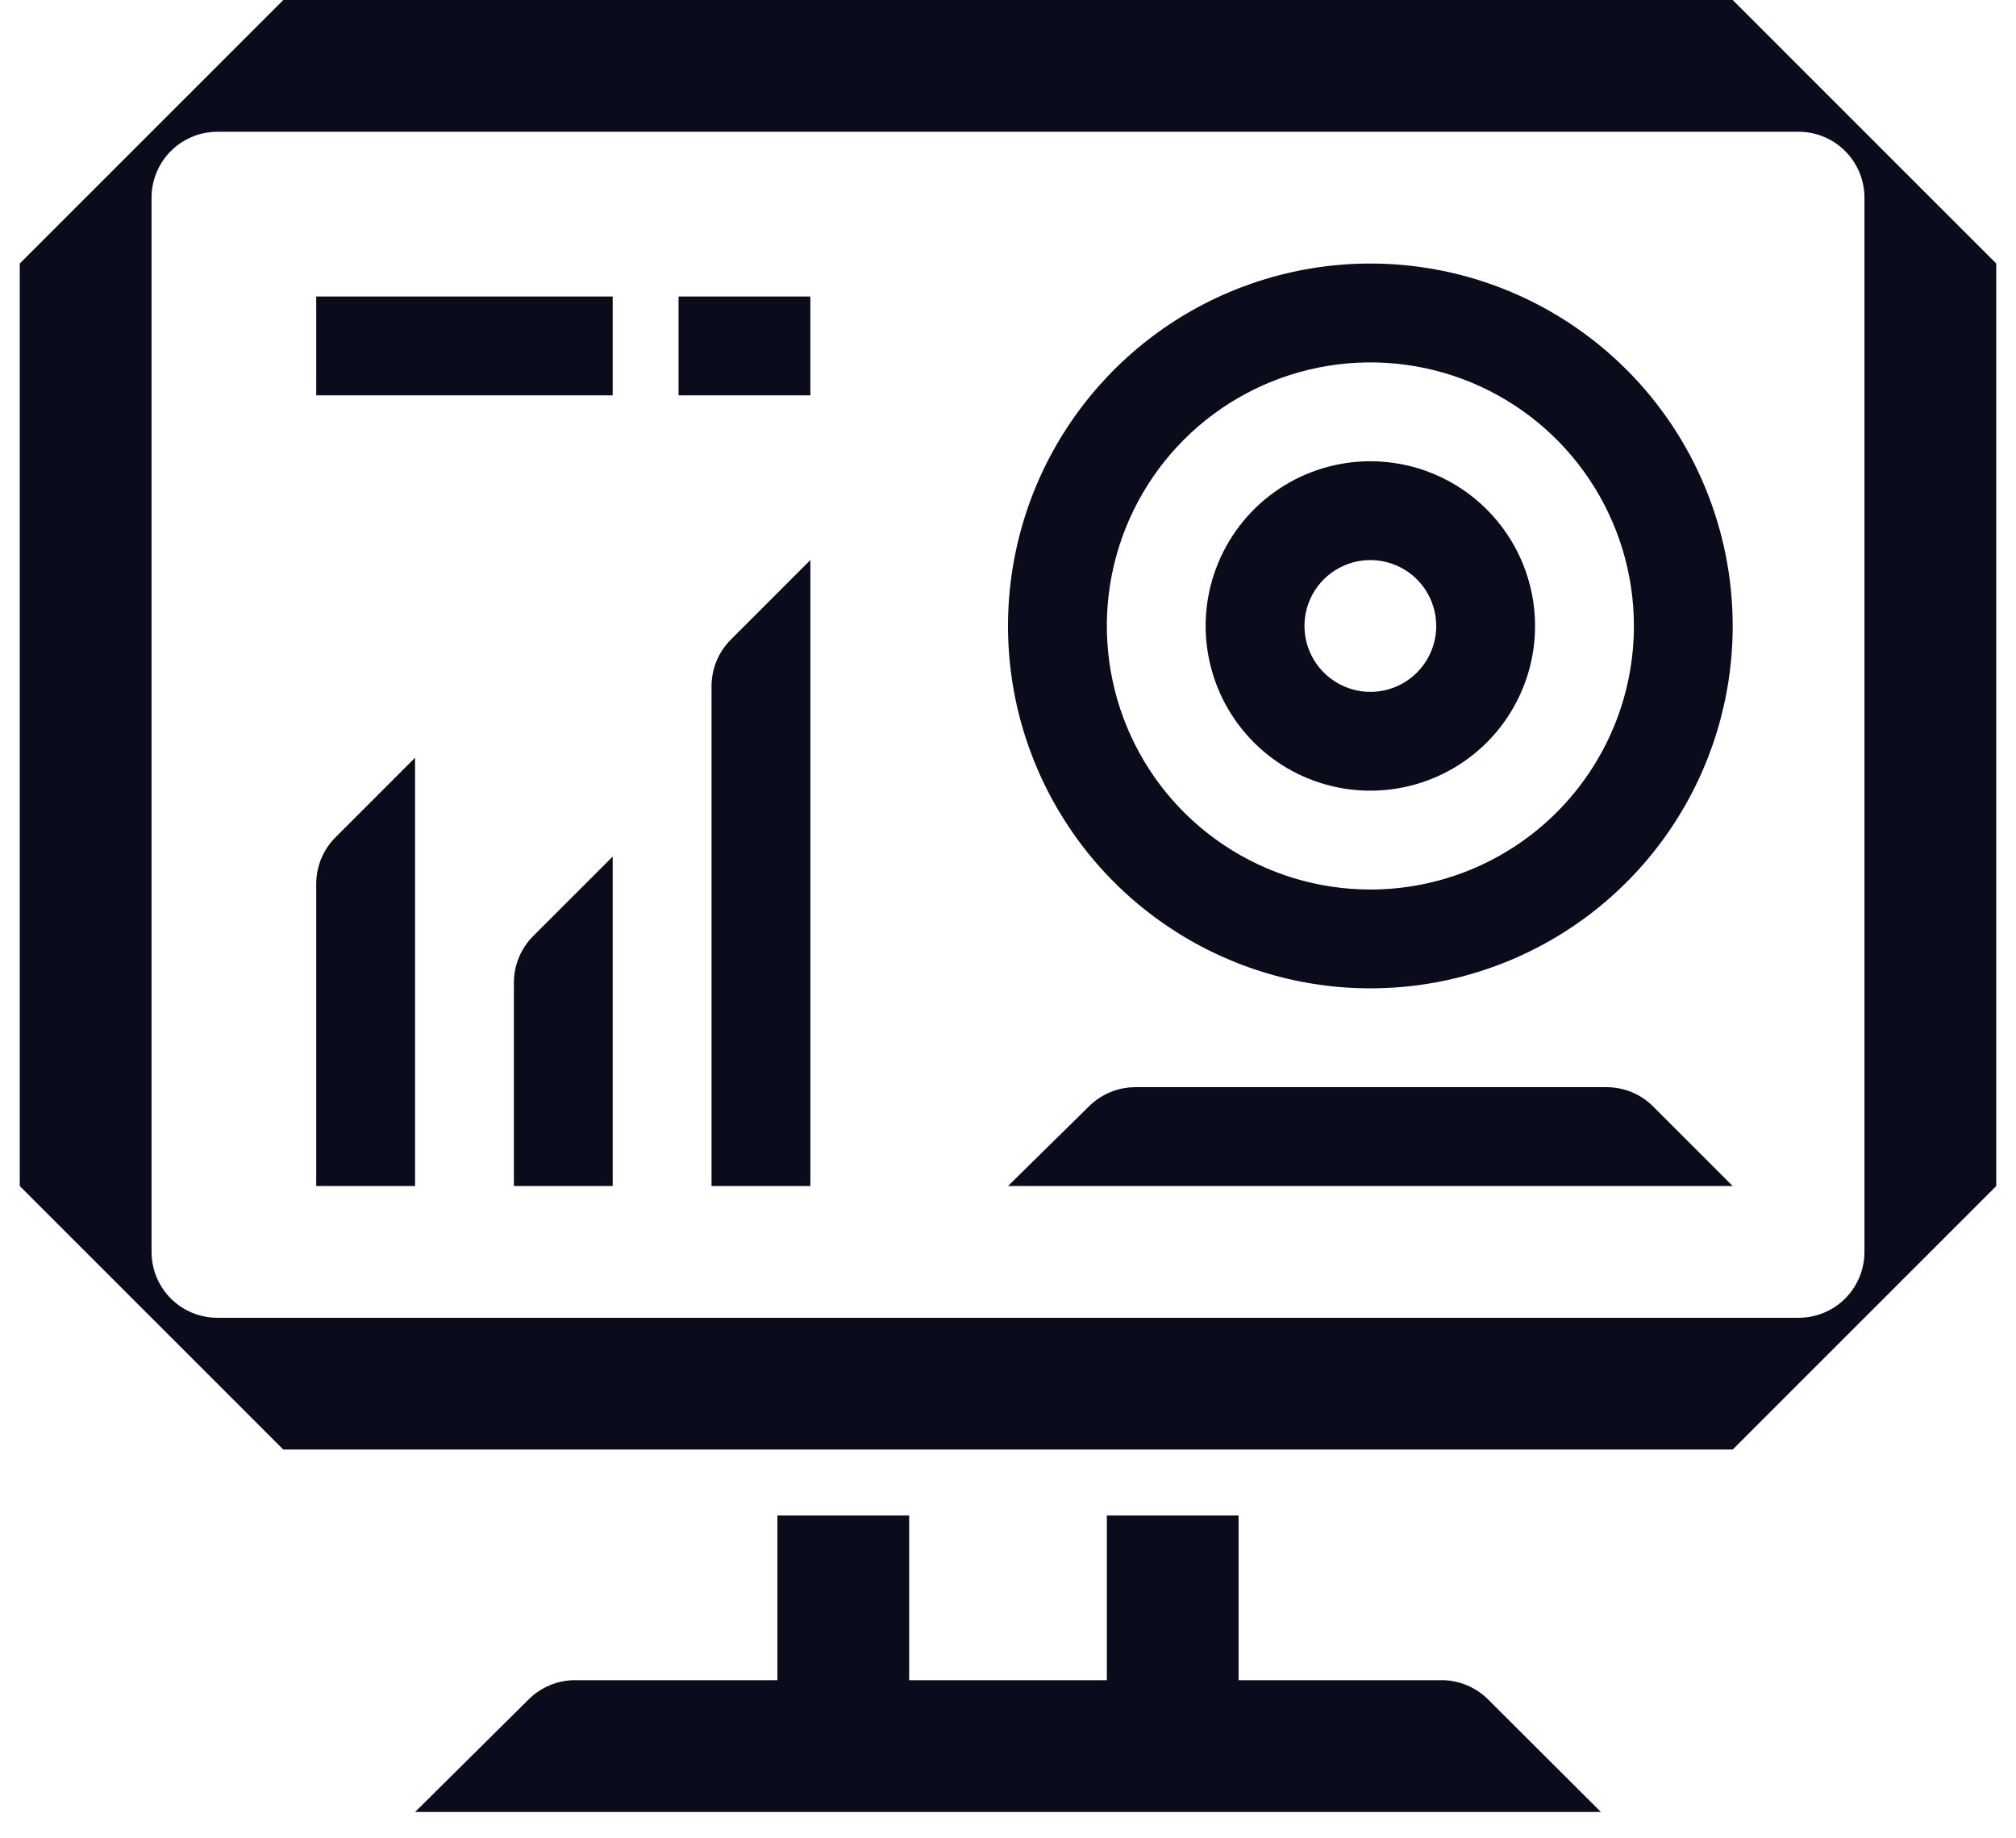
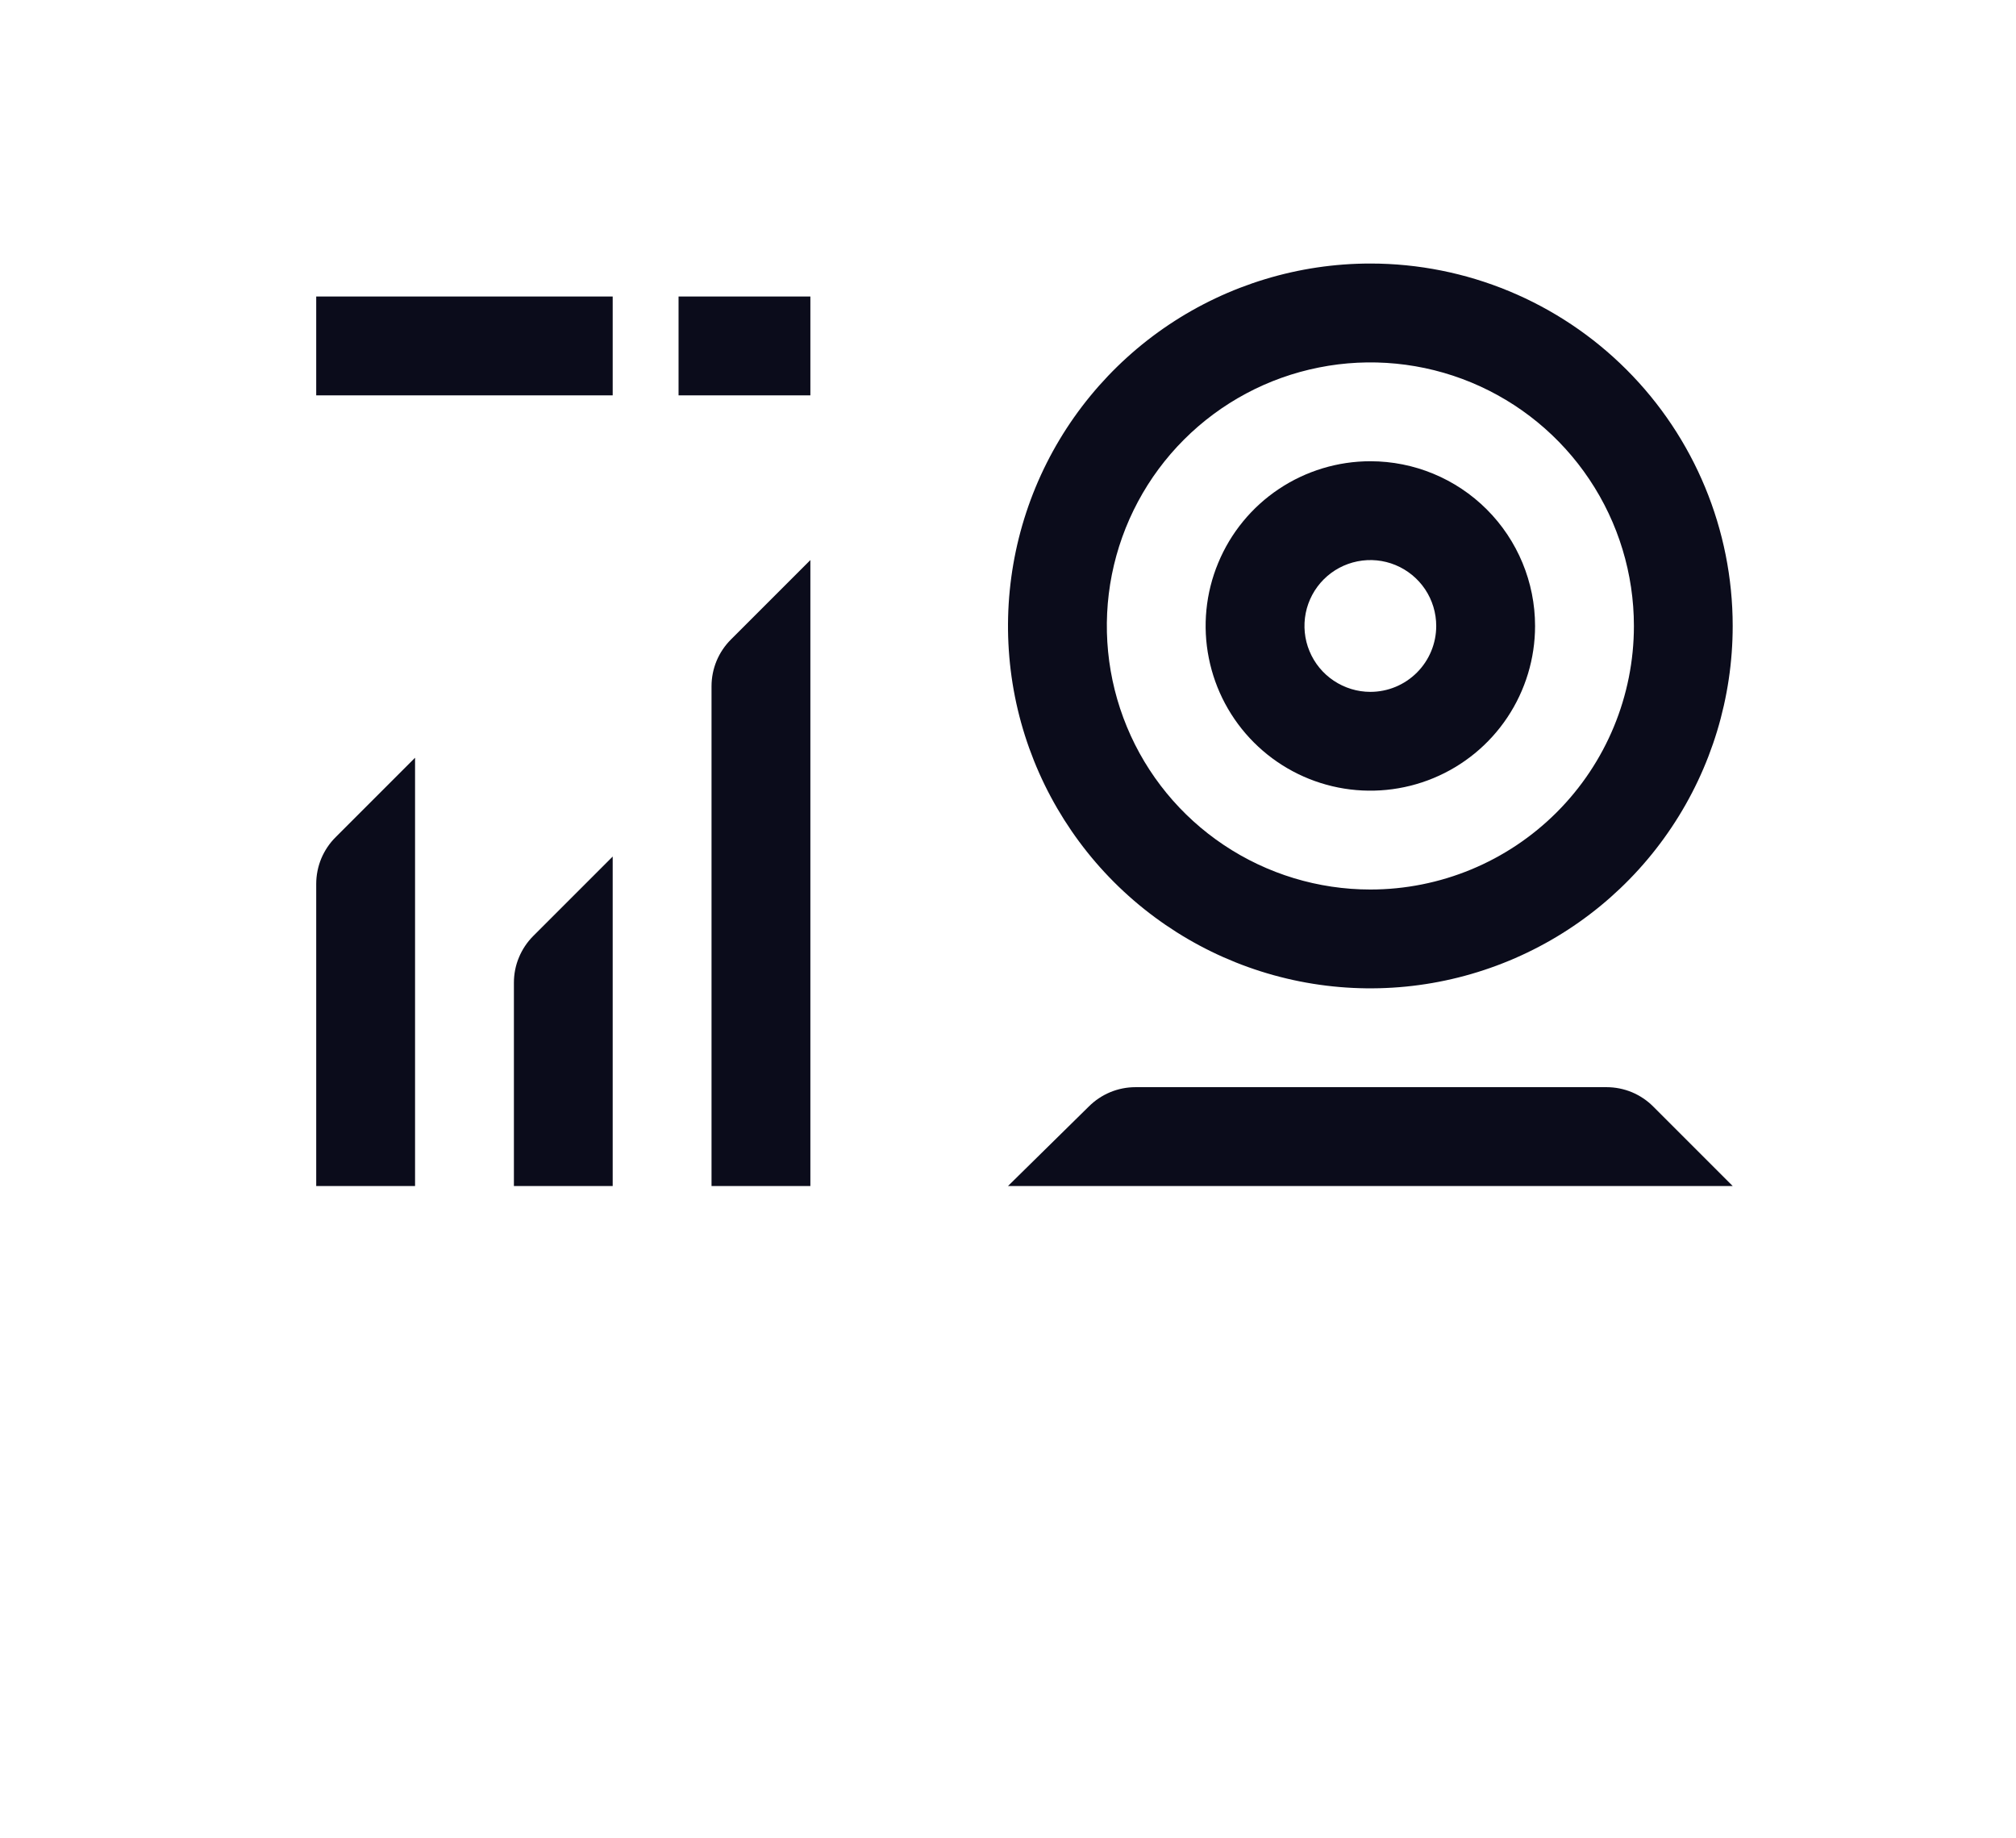
<svg xmlns="http://www.w3.org/2000/svg" width="34" height="31" viewBox="0 0 34 31" fill="none">
  <path fill-rule="evenodd" clip-rule="evenodd" d="M21.568 8.246C22.025 7.941 22.562 7.778 23.111 7.778C23.848 7.778 24.554 8.07 25.075 8.591C25.596 9.112 25.889 9.819 25.889 10.556C25.889 11.105 25.726 11.642 25.421 12.099C25.116 12.556 24.682 12.912 24.174 13.122C23.667 13.332 23.108 13.387 22.569 13.28C22.03 13.173 21.535 12.908 21.147 12.52C20.758 12.131 20.494 11.636 20.387 11.098C20.279 10.559 20.334 10 20.545 9.493C20.755 8.985 21.111 8.551 21.568 8.246ZM22.494 11.479C22.677 11.601 22.891 11.667 23.111 11.667C23.406 11.667 23.688 11.55 23.897 11.341C24.105 11.133 24.222 10.85 24.222 10.556C24.222 10.336 24.157 10.121 24.035 9.938C23.913 9.756 23.739 9.613 23.536 9.529C23.333 9.445 23.11 9.423 22.894 9.466C22.679 9.509 22.481 9.614 22.325 9.77C22.17 9.925 22.064 10.123 22.021 10.339C21.979 10.554 22 10.778 22.085 10.981C22.169 11.184 22.311 11.357 22.494 11.479Z" fill="#0B0C1B" />
  <path fill-rule="evenodd" clip-rule="evenodd" d="M19.716 5.474C20.721 4.803 21.902 4.444 23.111 4.444C24.732 4.444 26.286 5.088 27.432 6.234C28.578 7.38 29.222 8.935 29.222 10.556C29.222 11.764 28.864 12.946 28.192 13.951C27.521 14.956 26.566 15.739 25.45 16.201C24.333 16.664 23.104 16.785 21.919 16.549C20.733 16.313 19.645 15.731 18.79 14.877C17.935 14.022 17.353 12.933 17.117 11.748C16.882 10.562 17.003 9.334 17.465 8.217C17.928 7.1 18.711 6.146 19.716 5.474ZM20.642 14.251C21.373 14.739 22.232 15 23.111 15C24.29 15 25.42 14.532 26.254 13.698C27.087 12.865 27.556 11.734 27.556 10.556C27.556 9.677 27.295 8.817 26.806 8.086C26.318 7.355 25.624 6.786 24.812 6.449C24 6.113 23.106 6.025 22.244 6.197C21.382 6.368 20.59 6.791 19.968 7.413C19.347 8.034 18.924 8.826 18.752 9.688C18.581 10.551 18.669 11.444 19.005 12.256C19.341 13.069 19.911 13.763 20.642 14.251Z" fill="#0B0C1B" />
  <path d="M8.667 16.572V20H10.333V14.444L8.994 15.783C8.89 15.887 8.808 16.01 8.752 16.145C8.695 16.28 8.667 16.426 8.667 16.572Z" fill="#0B0C1B" />
  <path d="M12 20V11.572C12 11.426 12.029 11.28 12.085 11.145C12.141 11.01 12.224 10.887 12.328 10.783L13.667 9.444V20H12Z" fill="#0B0C1B" />
  <path d="M5.333 14.906V20H7V12.778L5.661 14.117C5.557 14.22 5.475 14.343 5.418 14.478C5.362 14.614 5.333 14.759 5.333 14.906Z" fill="#0B0C1B" />
  <path d="M19.15 18.333H27.094C27.241 18.333 27.386 18.362 27.522 18.418C27.657 18.475 27.78 18.557 27.883 18.661L29.222 20H17L18.361 18.661C18.465 18.557 18.587 18.475 18.723 18.418C18.858 18.362 19.003 18.333 19.15 18.333Z" fill="#0B0C1B" />
  <path d="M10.333 5H5.333V6.667H10.333V5Z" fill="#0B0C1B" />
  <path d="M11.444 5H13.667V6.667H11.444V5Z" fill="#0B0C1B" />
-   <path fill-rule="evenodd" clip-rule="evenodd" d="M29.222 0H4.778L0.333 4.444V20L4.778 24.444H29.222L33.667 20V4.444L29.222 0ZM31.444 21.111C31.444 21.406 31.327 21.688 31.119 21.897C30.911 22.105 30.628 22.222 30.333 22.222H3.667C3.372 22.222 3.089 22.105 2.881 21.897C2.673 21.688 2.556 21.406 2.556 21.111V3.333C2.556 3.039 2.673 2.756 2.881 2.548C3.089 2.339 3.372 2.222 3.667 2.222H30.333C30.628 2.222 30.911 2.339 31.119 2.548C31.327 2.756 31.444 3.039 31.444 3.333V21.111Z" fill="#0B0C1B" />
-   <path d="M20.889 28.333H24.339C24.625 28.34 24.898 28.458 25.1 28.661L27 30.556H7L8.917 28.656C9.02 28.553 9.144 28.471 9.279 28.416C9.414 28.36 9.559 28.332 9.706 28.333H13.111V25.556H15.333V28.333H18.667V25.556H20.889V28.333Z" fill="#0B0C1B" />
</svg>